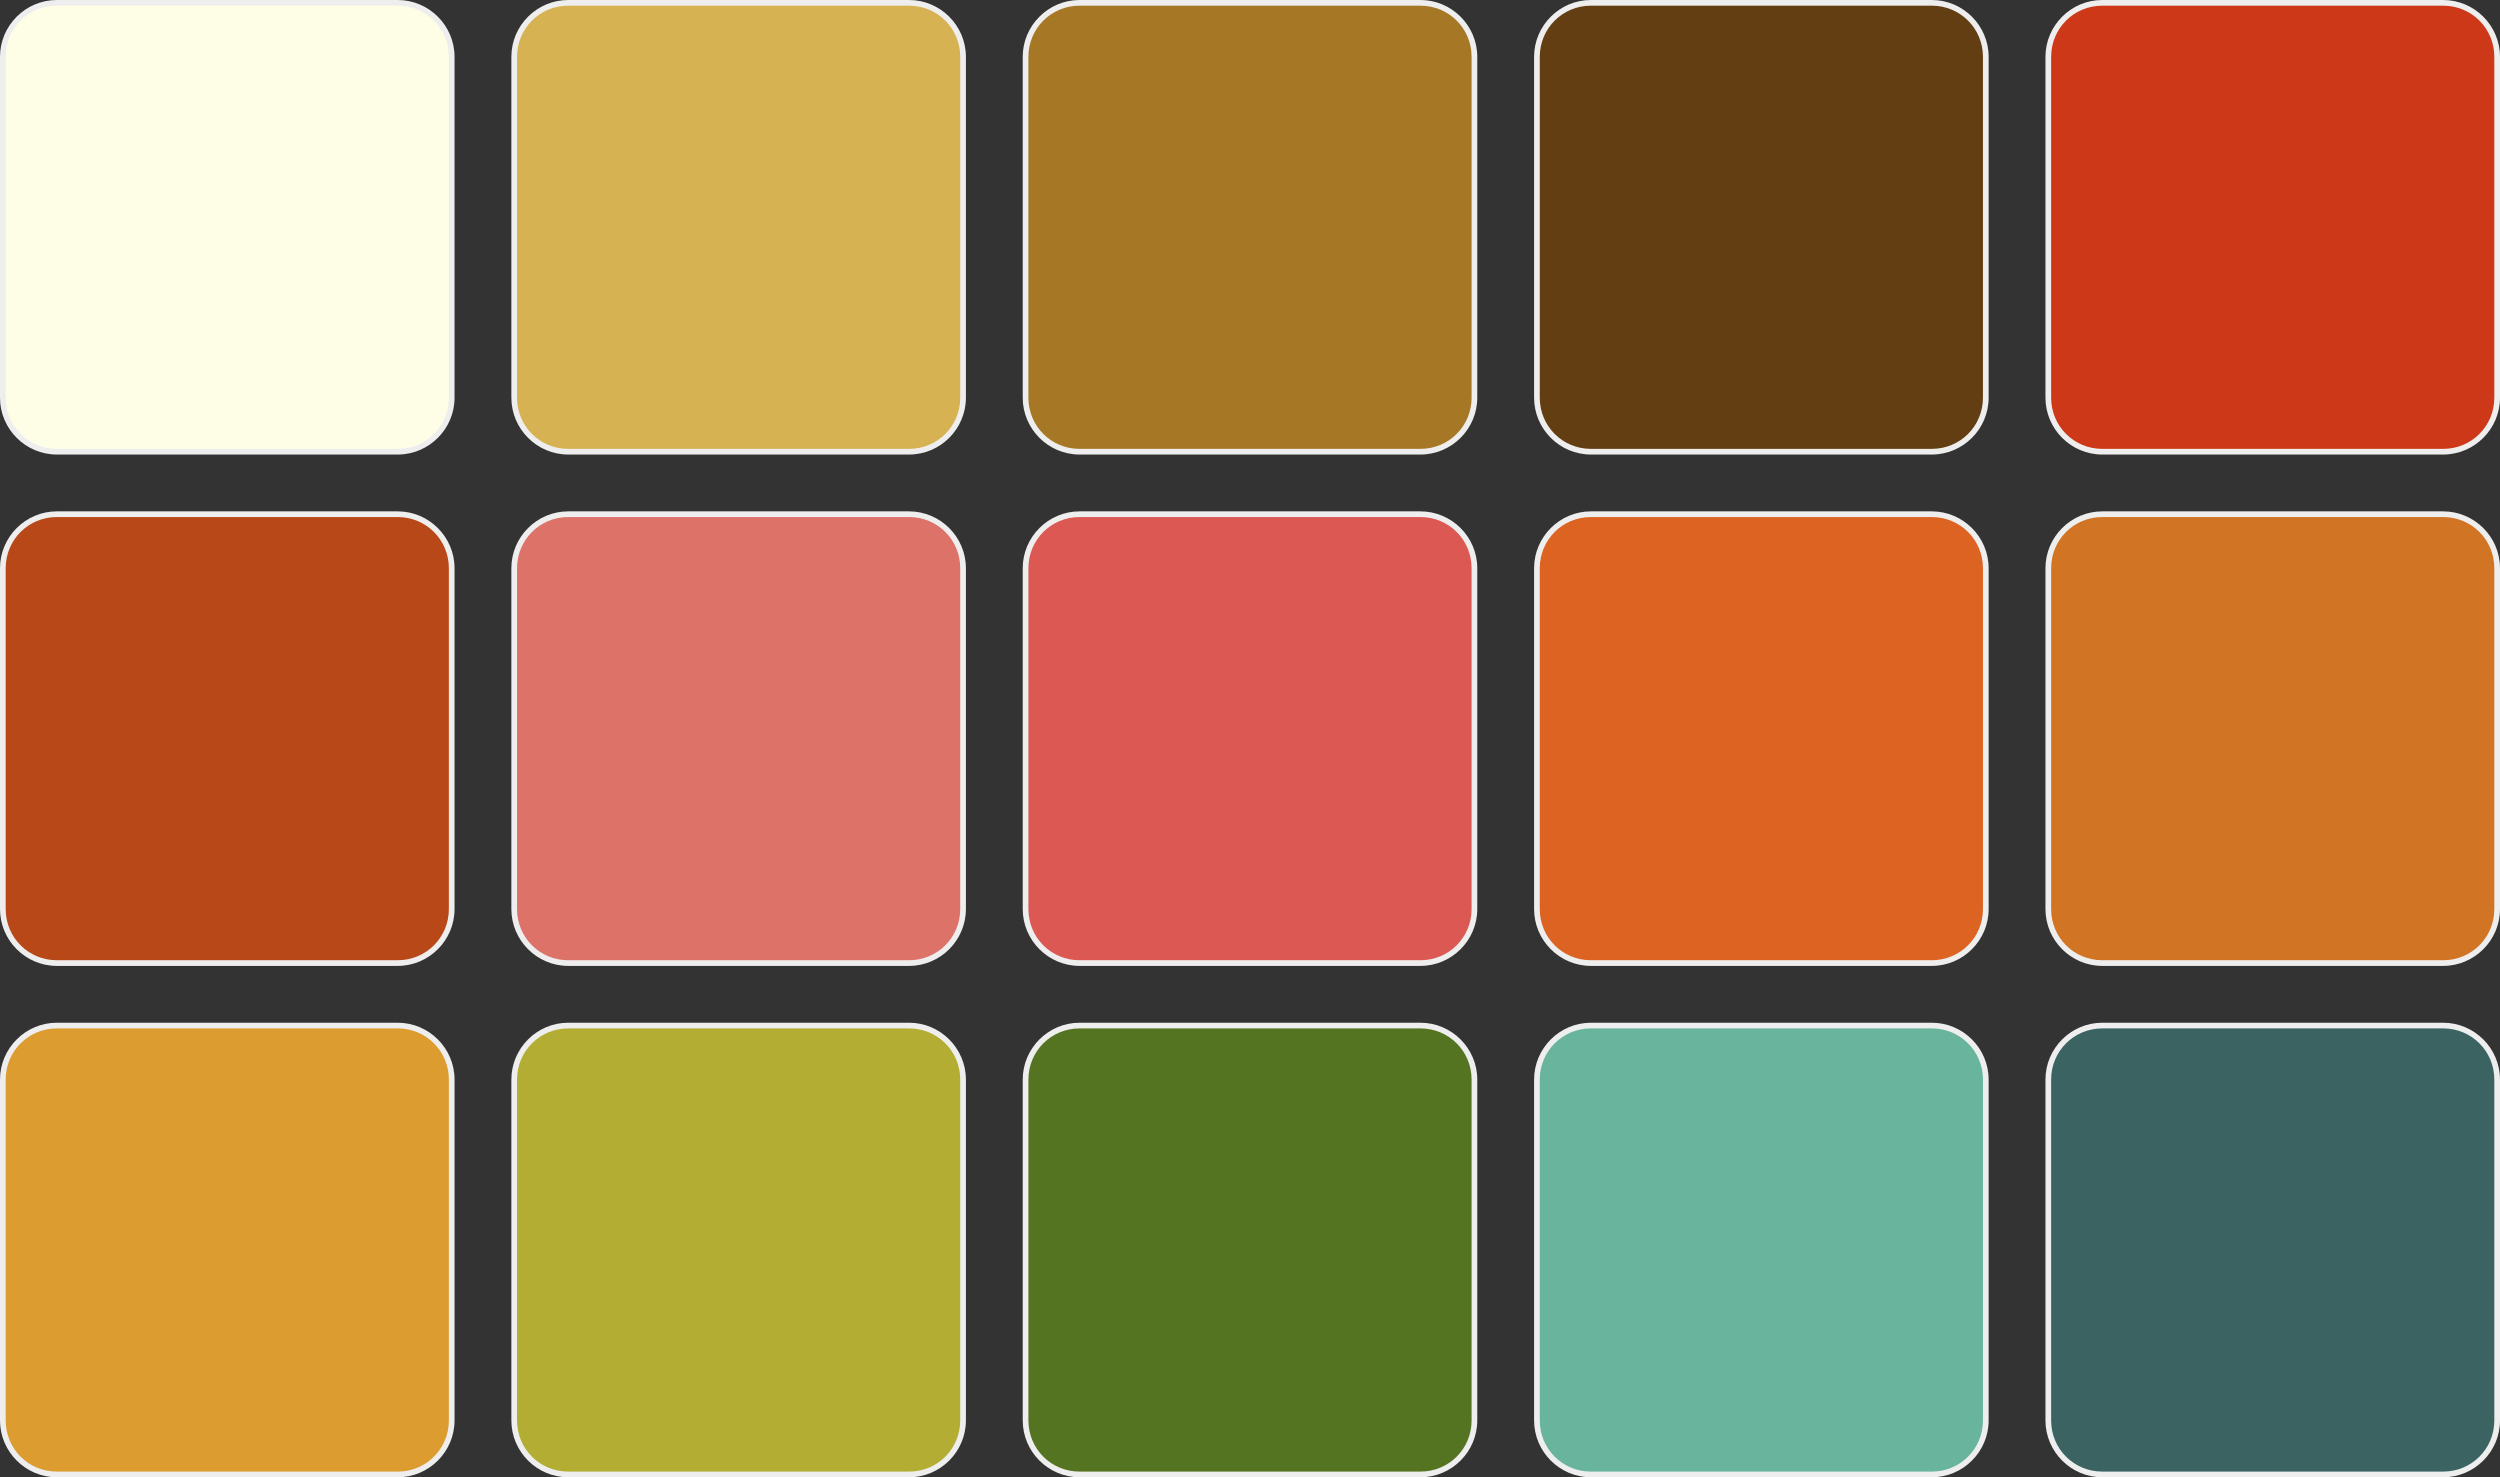
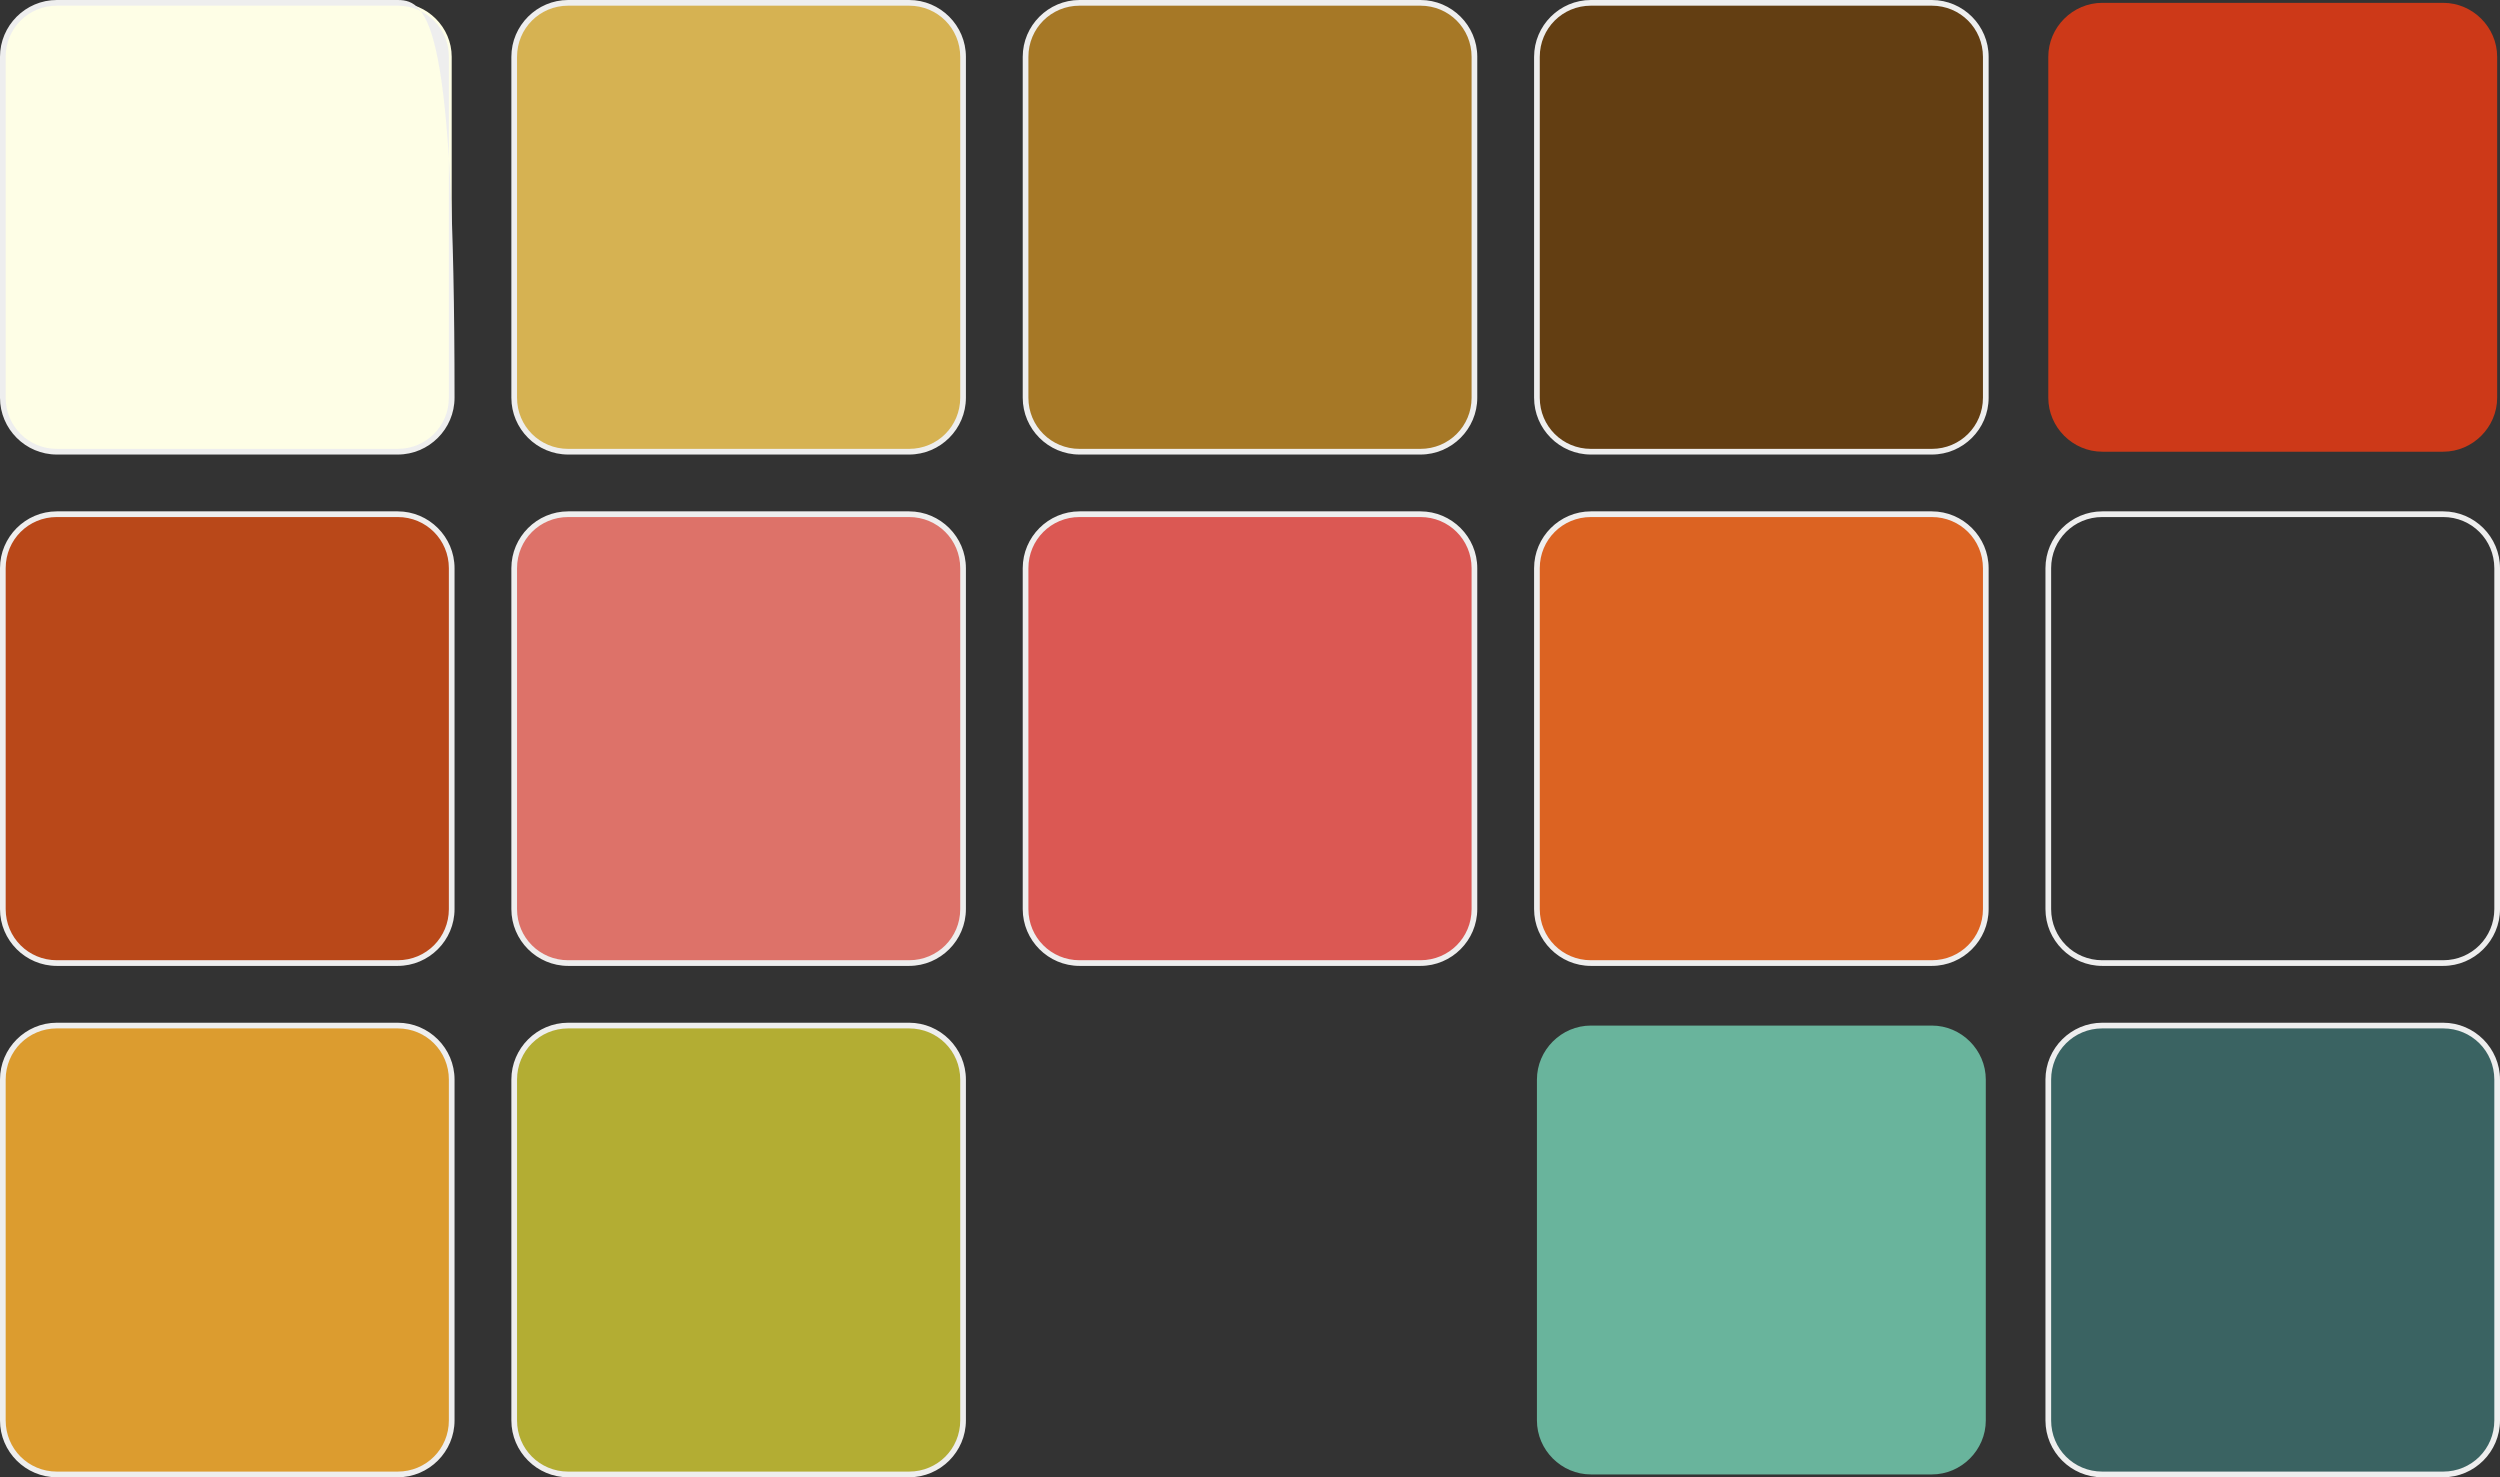
<svg xmlns="http://www.w3.org/2000/svg" version="1.1" id="レイヤー_1" x="0px" y="0px" width="440px" height="260px" viewBox="0 0 440 260" style="enable-background:new 0 0 440 260;" xml:space="preserve">
  <rect x="0" y="0" width="440" height="260" fill="#333333" stroke="none" />
  <style type="text/css">
	.st0{fill:#FEFEE6;}
	.st1{fill:#EEEEEE;}
	.st2{fill:#D6B252;}
	.st3{fill:#A67826;}
	.st4{fill:#633E12;}
	.st5{fill:#CD3918;}
	.st6{fill:#B94819;}
	.st7{fill:#DD7269;}
	.st8{fill:#DB5853;}
	.st9{fill:#DC6322;}
	.st10{fill:#D17424;}
	.st11{fill:#DC9C2F;}
	.st12{fill:#B3AD33;}
	.st13{fill:#557422;}
	.st14{fill:#69B49C;}
	.st15{fill:#3A6362;}
</style>
  <g>
    <path class="st0" d="M10,79.5c-5.2,0-9.5-4.3-9.5-9.5V10c0-5.2,4.3-9.5,9.5-9.5h60c5.2,0,9.5,4.3,9.5,9.5v60c0,5.2-4.3,9.5-9.5,9.5   H10z" />
-     <path class="st1" d="M70,1c5,0,9,4,9,9v60c0,5-4,9-9,9H10c-5,0-9-4-9-9V10c0-5,4-9,9-9H70 M70,0H10C4.5,0,0,4.5,0,10v60   c0,5.5,4.5,10,10,10h60c5.5,0,10-4.5,10-10V10C80,4.5,75.5,0,70,0L70,0z" />
+     <path class="st1" d="M70,1c5,0,9,4,9,9v60c0,5-4,9-9,9H10c-5,0-9-4-9-9V10c0-5,4-9,9-9H70 M70,0H10C4.5,0,0,4.5,0,10v60   c0,5.5,4.5,10,10,10h60c5.5,0,10-4.5,10-10C80,4.5,75.5,0,70,0L70,0z" />
  </g>
  <g>
    <path class="st2" d="M100,79.5c-5.2,0-9.5-4.3-9.5-9.5V10c0-5.2,4.3-9.5,9.5-9.5h60c5.2,0,9.5,4.3,9.5,9.5v60   c0,5.2-4.3,9.5-9.5,9.5H100z" />
    <path class="st1" d="M160,1c5,0,9,4,9,9v60c0,5-4,9-9,9h-60c-5,0-9-4-9-9V10c0-5,4-9,9-9H160 M160,0h-60c-5.5,0-10,4.5-10,10v60   c0,5.5,4.5,10,10,10h60c5.5,0,10-4.5,10-10V10C170,4.5,165.5,0,160,0L160,0z" />
  </g>
  <g>
    <path class="st3" d="M190,79.5c-5.2,0-9.5-4.3-9.5-9.5V10c0-5.2,4.3-9.5,9.5-9.5h60c5.2,0,9.5,4.3,9.5,9.5v60   c0,5.2-4.3,9.5-9.5,9.5H190z" />
    <path class="st1" d="M250,1c5,0,9,4,9,9v60c0,5-4,9-9,9h-60c-5,0-9-4-9-9V10c0-5,4-9,9-9H250 M250,0h-60c-5.5,0-10,4.5-10,10v60   c0,5.5,4.5,10,10,10h60c5.5,0,10-4.5,10-10V10C260,4.5,255.5,0,250,0L250,0z" />
  </g>
  <g>
    <path class="st4" d="M280,79.5c-5.2,0-9.5-4.3-9.5-9.5V10c0-5.2,4.3-9.5,9.5-9.5h60c5.2,0,9.5,4.3,9.5,9.5v60   c0,5.2-4.3,9.5-9.5,9.5H280z" />
    <path class="st1" d="M340,1c5,0,9,4,9,9v60c0,5-4,9-9,9h-60c-5,0-9-4-9-9V10c0-5,4-9,9-9H340 M340,0h-60c-5.5,0-10,4.5-10,10v60   c0,5.5,4.5,10,10,10h60c5.5,0,10-4.5,10-10V10C350,4.5,345.5,0,340,0L340,0z" />
  </g>
  <g>
    <path class="st5" d="M370,79.5c-5.2,0-9.5-4.3-9.5-9.5V10c0-5.2,4.3-9.5,9.5-9.5h60c5.2,0,9.5,4.3,9.5,9.5v60   c0,5.2-4.3,9.5-9.5,9.5H370z" />
-     <path class="st1" d="M430,1c5,0,9,4,9,9v60c0,5-4,9-9,9h-60c-5,0-9-4-9-9V10c0-5,4-9,9-9H430 M430,0h-60c-5.5,0-10,4.5-10,10v60   c0,5.5,4.5,10,10,10h60c5.5,0,10-4.5,10-10V10C440,4.5,435.5,0,430,0L430,0z" />
  </g>
  <g>
    <path class="st6" d="M10,169.5c-5.2,0-9.5-4.3-9.5-9.5v-60c0-5.2,4.3-9.5,9.5-9.5h60c5.2,0,9.5,4.3,9.5,9.5v60   c0,5.2-4.3,9.5-9.5,9.5H10z" />
    <path class="st1" d="M70,91c5,0,9,4,9,9v60c0,5-4,9-9,9H10c-5,0-9-4-9-9v-60c0-5,4-9,9-9H70 M70,90H10c-5.5,0-10,4.5-10,10v60   c0,5.5,4.5,10,10,10h60c5.5,0,10-4.5,10-10v-60C80,94.5,75.5,90,70,90L70,90z" />
  </g>
  <g>
    <path class="st7" d="M100,169.5c-5.2,0-9.5-4.3-9.5-9.5v-60c0-5.2,4.3-9.5,9.5-9.5h60c5.2,0,9.5,4.3,9.5,9.5v60   c0,5.2-4.3,9.5-9.5,9.5H100z" />
    <path class="st1" d="M160,91c5,0,9,4,9,9v60c0,5-4,9-9,9h-60c-5,0-9-4-9-9v-60c0-5,4-9,9-9H160 M160,90h-60c-5.5,0-10,4.5-10,10v60   c0,5.5,4.5,10,10,10h60c5.5,0,10-4.5,10-10v-60C170,94.5,165.5,90,160,90L160,90z" />
  </g>
  <g>
    <path class="st8" d="M190,169.5c-5.2,0-9.5-4.3-9.5-9.5v-60c0-5.2,4.3-9.5,9.5-9.5h60c5.2,0,9.5,4.3,9.5,9.5v60   c0,5.2-4.3,9.5-9.5,9.5H190z" />
    <path class="st1" d="M250,91c5,0,9,4,9,9v60c0,5-4,9-9,9h-60c-5,0-9-4-9-9v-60c0-5,4-9,9-9H250 M250,90h-60c-5.5,0-10,4.5-10,10v60   c0,5.5,4.5,10,10,10h60c5.5,0,10-4.5,10-10v-60C260,94.5,255.5,90,250,90L250,90z" />
  </g>
  <g>
    <path class="st9" d="M280,169.5c-5.2,0-9.5-4.3-9.5-9.5v-60c0-5.2,4.3-9.5,9.5-9.5h60c5.2,0,9.5,4.3,9.5,9.5v60   c0,5.2-4.3,9.5-9.5,9.5H280z" />
    <path class="st1" d="M340,91c5,0,9,4,9,9v60c0,5-4,9-9,9h-60c-5,0-9-4-9-9v-60c0-5,4-9,9-9H340 M340,90h-60c-5.5,0-10,4.5-10,10v60   c0,5.5,4.5,10,10,10h60c5.5,0,10-4.5,10-10v-60C350,94.5,345.5,90,340,90L340,90z" />
  </g>
  <g>
-     <path class="st10" d="M370,169.5c-5.2,0-9.5-4.3-9.5-9.5v-60c0-5.2,4.3-9.5,9.5-9.5h60c5.2,0,9.5,4.3,9.5,9.5v60   c0,5.2-4.3,9.5-9.5,9.5H370z" />
    <path class="st1" d="M430,91c5,0,9,4,9,9v60c0,5-4,9-9,9h-60c-5,0-9-4-9-9v-60c0-5,4-9,9-9H430 M430,90h-60c-5.5,0-10,4.5-10,10v60   c0,5.5,4.5,10,10,10h60c5.5,0,10-4.5,10-10v-60C440,94.5,435.5,90,430,90L430,90z" />
  </g>
  <g>
    <path class="st11" d="M10,259.5c-5.2,0-9.5-4.3-9.5-9.5v-60c0-5.2,4.3-9.5,9.5-9.5h60c5.2,0,9.5,4.3,9.5,9.5v60   c0,5.2-4.3,9.5-9.5,9.5H10z" />
    <path class="st1" d="M70,181c5,0,9,4,9,9v60c0,5-4,9-9,9H10c-5,0-9-4-9-9v-60c0-5,4-9,9-9H70 M70,180H10c-5.5,0-10,4.5-10,10v60   c0,5.5,4.5,10,10,10h60c5.5,0,10-4.5,10-10v-60C80,184.5,75.5,180,70,180L70,180z" />
  </g>
  <g>
    <path class="st12" d="M100,259.5c-5.2,0-9.5-4.3-9.5-9.5v-60c0-5.2,4.3-9.5,9.5-9.5h60c5.2,0,9.5,4.3,9.5,9.5v60   c0,5.2-4.3,9.5-9.5,9.5H100z" />
    <path class="st1" d="M160,181c5,0,9,4,9,9v60c0,5-4,9-9,9h-60c-5,0-9-4-9-9v-60c0-5,4-9,9-9H160 M160,180h-60c-5.5,0-10,4.5-10,10   v60c0,5.5,4.5,10,10,10h60c5.5,0,10-4.5,10-10v-60C170,184.5,165.5,180,160,180L160,180z" />
  </g>
  <g>
-     <path class="st13" d="M190,259.5c-5.2,0-9.5-4.3-9.5-9.5v-60c0-5.2,4.3-9.5,9.5-9.5h60c5.2,0,9.5,4.3,9.5,9.5v60   c0,5.2-4.3,9.5-9.5,9.5H190z" />
-     <path class="st1" d="M250,181c5,0,9,4,9,9v60c0,5-4,9-9,9h-60c-5,0-9-4-9-9v-60c0-5,4-9,9-9H250 M250,180h-60c-5.5,0-10,4.5-10,10   v60c0,5.5,4.5,10,10,10h60c5.5,0,10-4.5,10-10v-60C260,184.5,255.5,180,250,180L250,180z" />
-   </g>
+     </g>
  <g>
    <path class="st14" d="M280,259.5c-5.2,0-9.5-4.3-9.5-9.5v-60c0-5.2,4.3-9.5,9.5-9.5h60c5.2,0,9.5,4.3,9.5,9.5v60   c0,5.2-4.3,9.5-9.5,9.5H280z" />
-     <path class="st1" d="M340,181c5,0,9,4,9,9v60c0,5-4,9-9,9h-60c-5,0-9-4-9-9v-60c0-5,4-9,9-9H340 M340,180h-60c-5.5,0-10,4.5-10,10   v60c0,5.5,4.5,10,10,10h60c5.5,0,10-4.5,10-10v-60C350,184.5,345.5,180,340,180L340,180z" />
  </g>
  <g>
    <path class="st15" d="M370,259.5c-5.2,0-9.5-4.3-9.5-9.5v-60c0-5.2,4.3-9.5,9.5-9.5h60c5.2,0,9.5,4.3,9.5,9.5v60   c0,5.2-4.3,9.5-9.5,9.5H370z" />
    <path class="st1" d="M430,181c5,0,9,4,9,9v60c0,5-4,9-9,9h-60c-5,0-9-4-9-9v-60c0-5,4-9,9-9H430 M430,180h-60c-5.5,0-10,4.5-10,10   v60c0,5.5,4.5,10,10,10h60c5.5,0,10-4.5,10-10v-60C440,184.5,435.5,180,430,180L430,180z" />
  </g>
</svg>